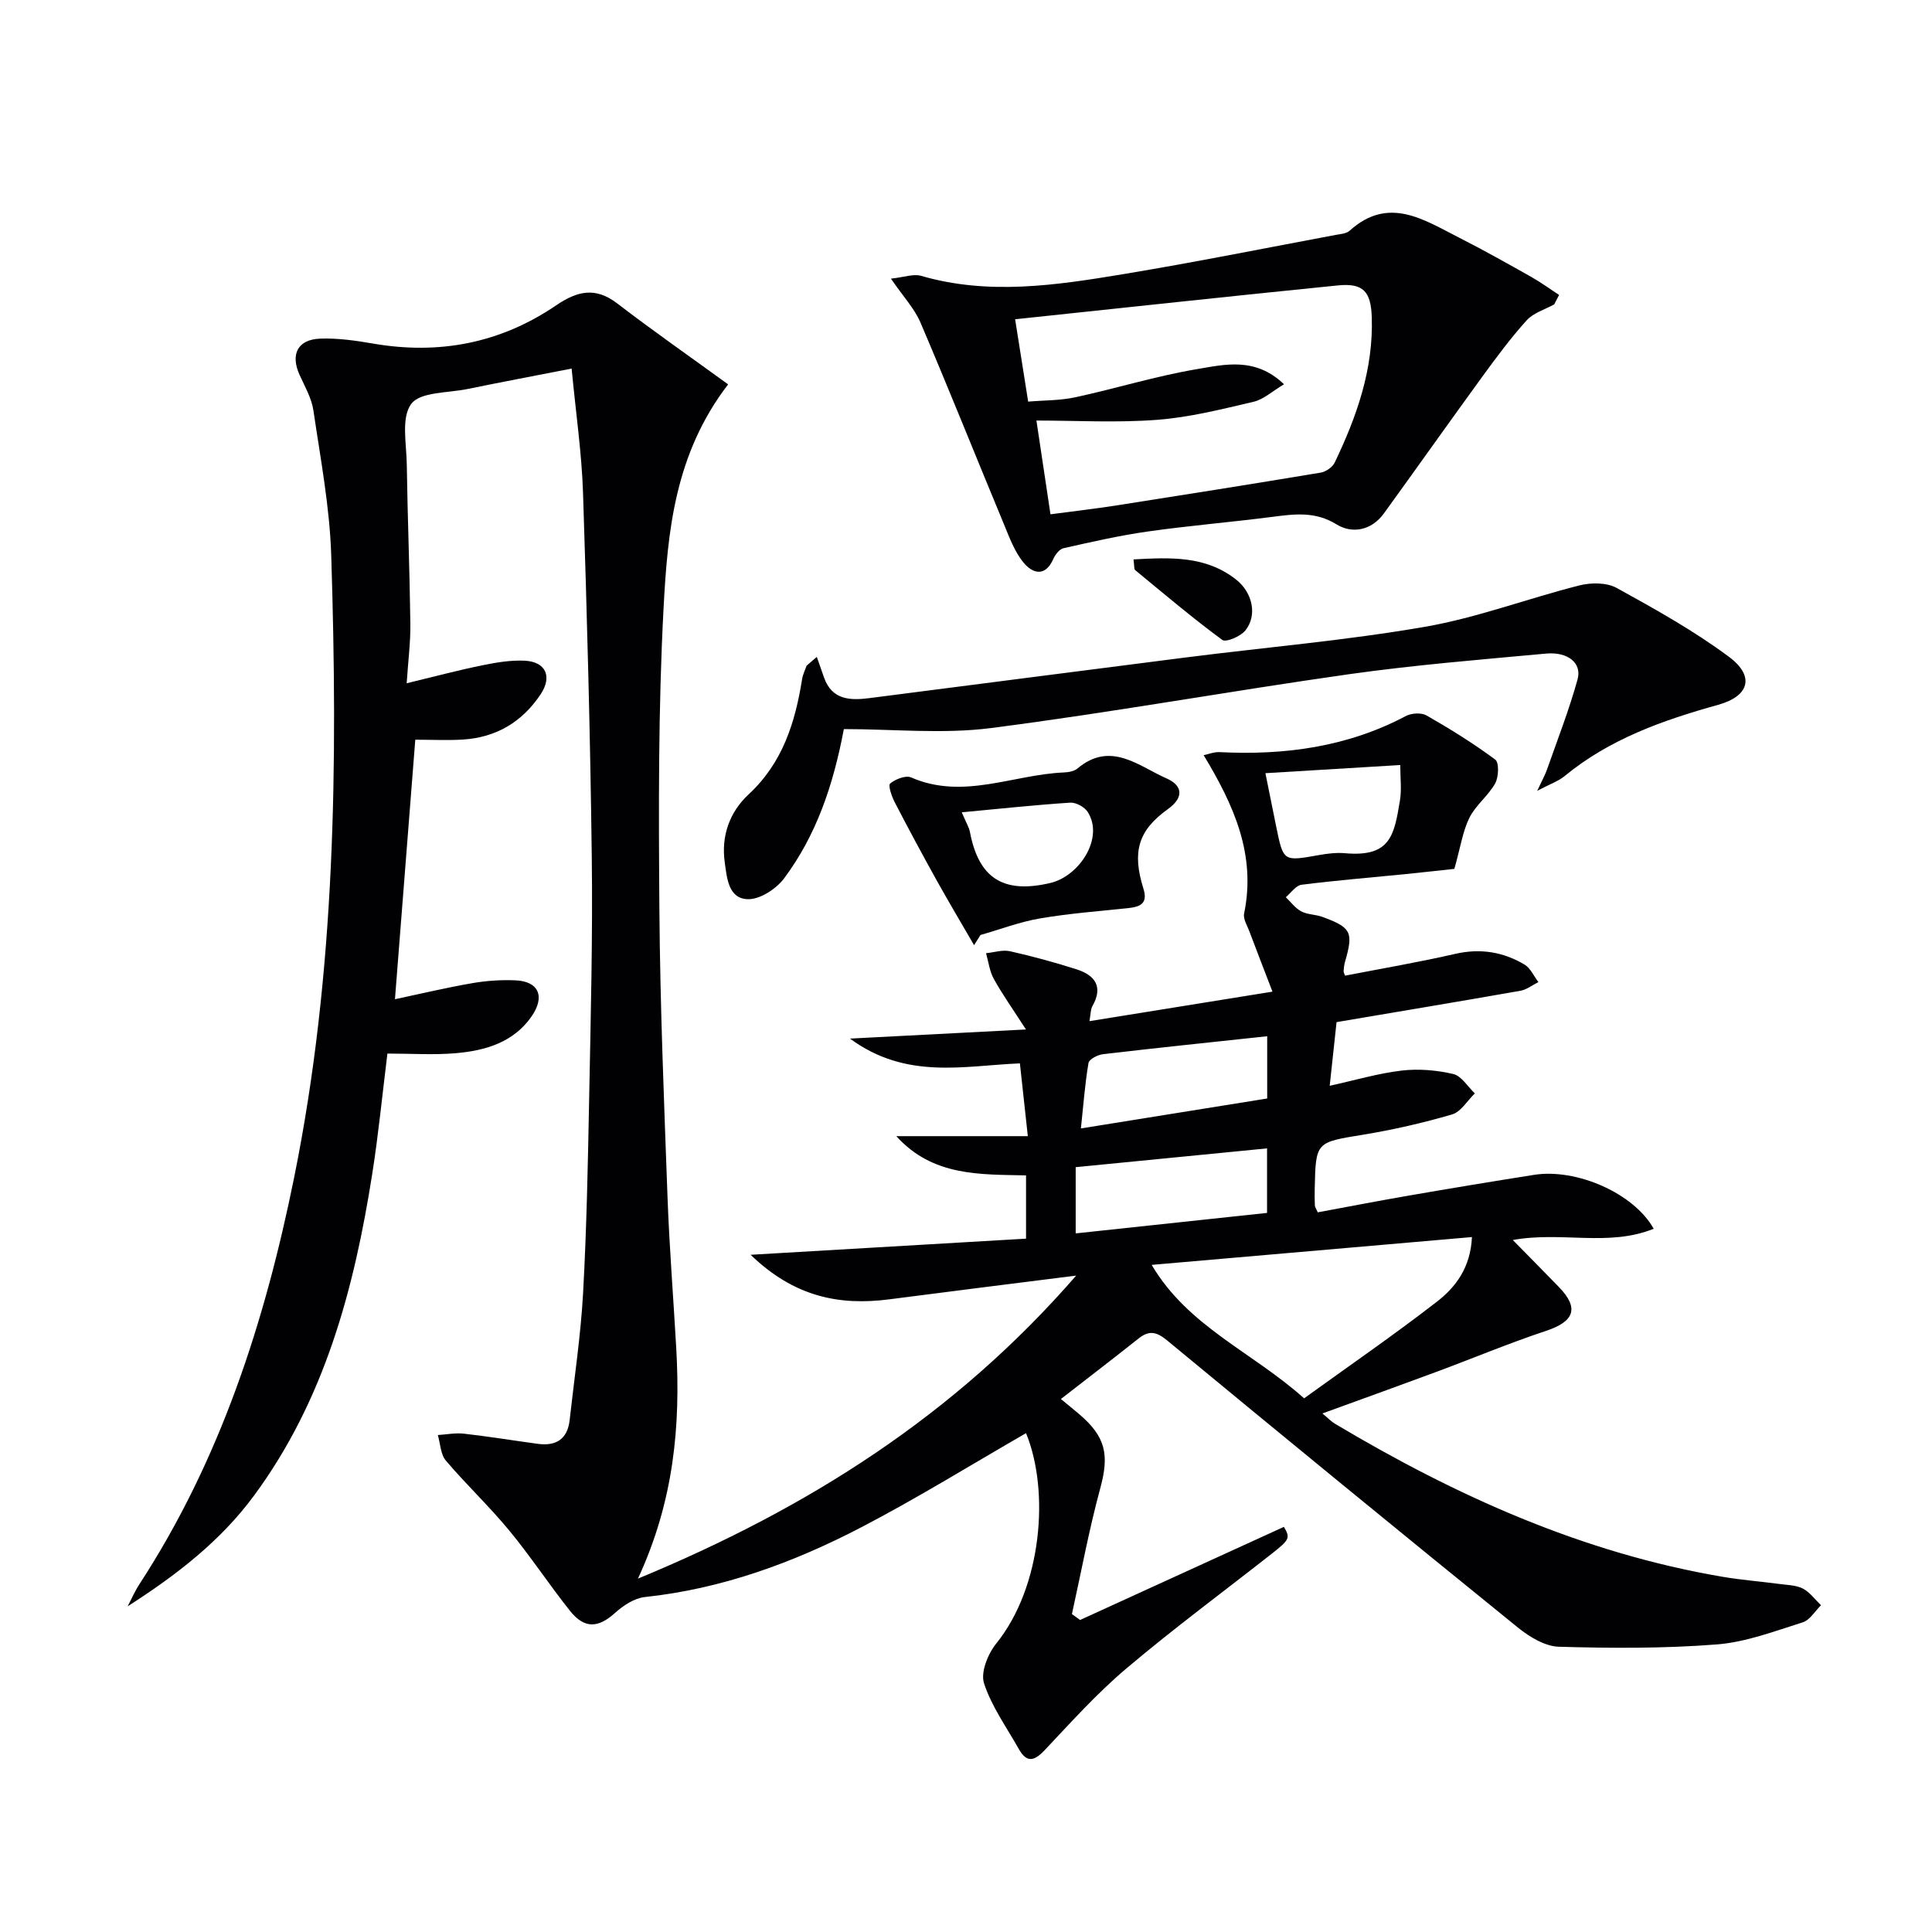
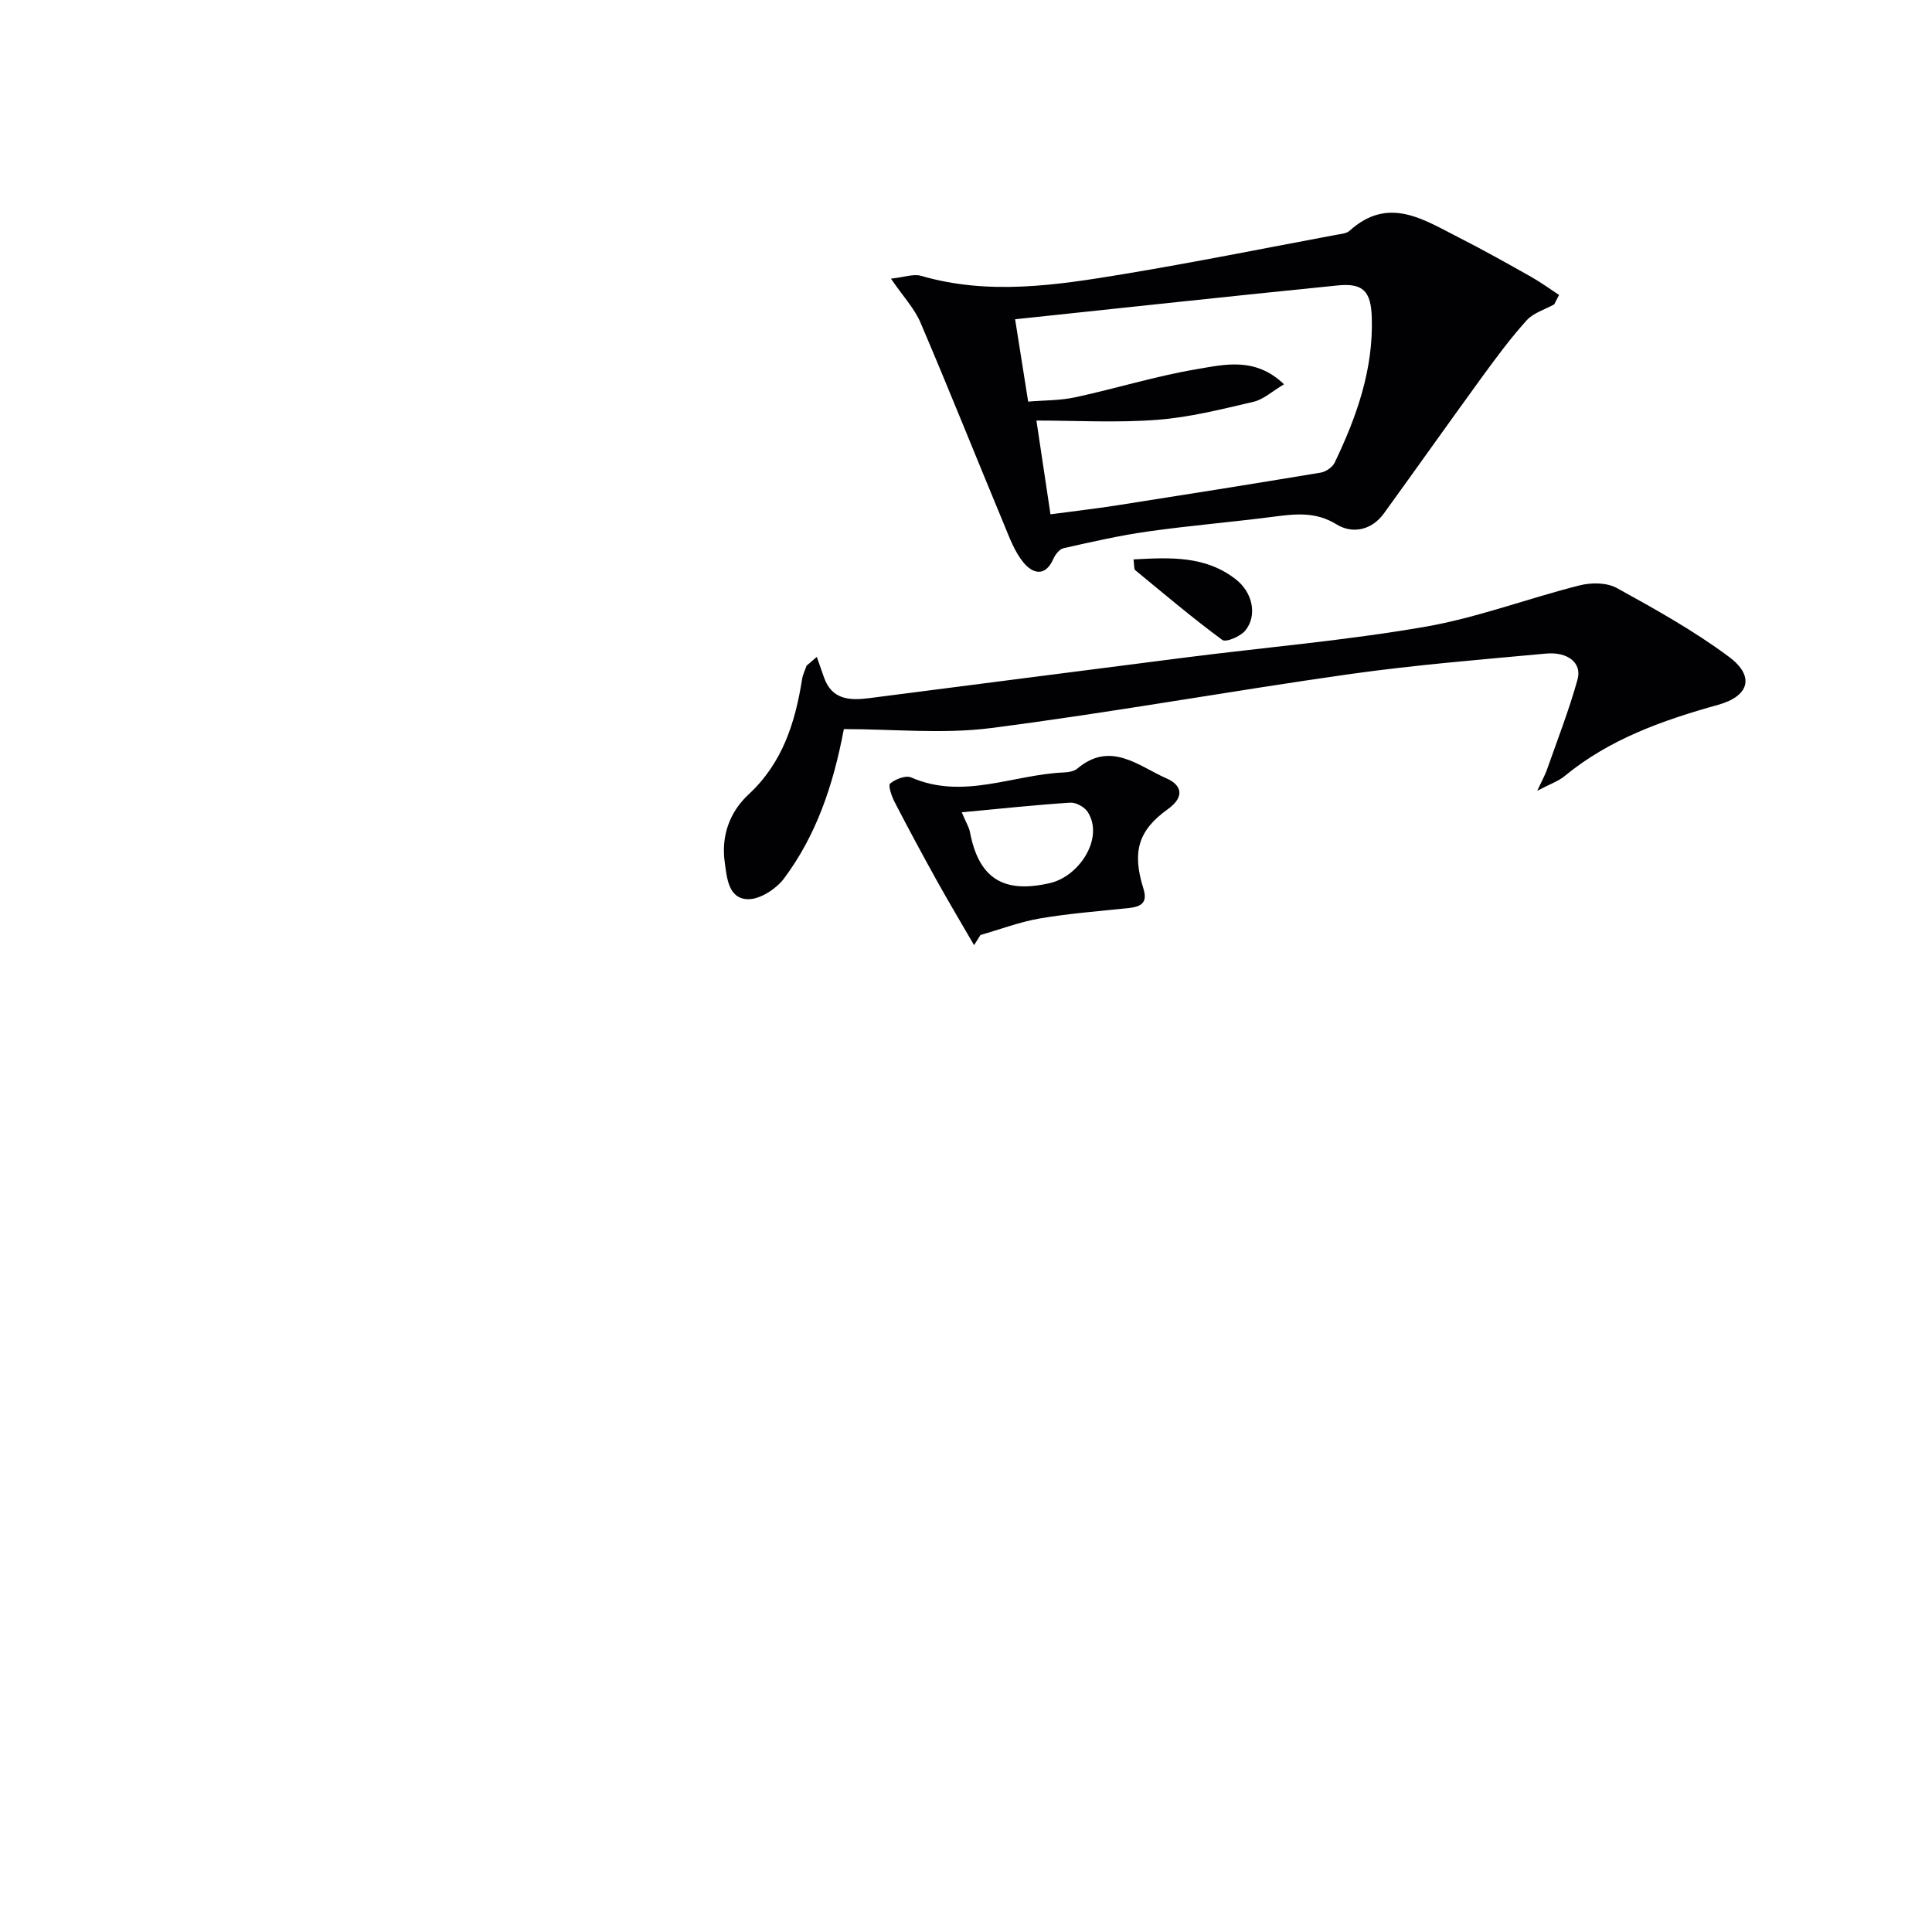
<svg xmlns="http://www.w3.org/2000/svg" enable-background="new 0 0 400 400" viewBox="0 0 400 400">
  <g fill="#010104">
-     <path d="m222.81 264.1c-13.69 1.73-26.18 3.28-38.67 4.91-10.37 1.35-19.72-.51-28.73-9.22 19.76-1.16 38.2-2.24 57.02-3.34 0-4.22 0-8.43 0-13.1-9.57-.21-19.32.22-26.86-8.12h27.23c-.6-5.5-1.09-10.06-1.64-15.07-11.56.47-23.5 3.47-35.18-5.13 12.49-.65 23.6-1.23 36.43-1.89-2.74-4.26-4.87-7.26-6.65-10.46-.88-1.59-1.1-3.54-1.61-5.33 1.66-.16 3.41-.75 4.95-.41 4.67 1.05 9.3 2.31 13.85 3.77 3.78 1.22 5.5 3.61 3.22 7.6-.38.66-.33 1.56-.61 3.11 12.44-2.01 24.45-3.94 37.89-6.11-1.73-4.52-3.29-8.52-4.8-12.53-.45-1.19-1.3-2.54-1.07-3.64 2.51-12.17-2.1-22.4-8.38-32.79.95-.19 2.14-.69 3.31-.63 13.48.68 26.45-1.06 38.57-7.48 1.16-.61 3.2-.73 4.28-.11 4.89 2.8 9.7 5.78 14.22 9.14.82.61.71 3.61-.02 4.92-1.43 2.57-4.03 4.5-5.33 7.11-1.39 2.8-1.84 6.07-3.12 10.59-2.32.25-6.33.7-10.36 1.11-7.1.71-14.22 1.28-21.29 2.18-1.17.15-2.17 1.68-3.25 2.58 1.05 1 1.96 2.28 3.2 2.93 1.27.68 2.92.62 4.31 1.12 6.07 2.21 6.53 3.18 4.76 9.29-.18.63-.26 1.3-.3 1.96-.02.3.19.6.31.94 7.6-1.48 15.25-2.78 22.79-4.51 5.19-1.19 9.93-.42 14.35 2.21 1.24.74 1.93 2.39 2.88 3.63-1.24.62-2.42 1.57-3.73 1.8-12.57 2.21-25.15 4.3-38.06 6.49-.43 4.01-.89 8.22-1.42 13.18 5.3-1.16 10.05-2.58 14.91-3.15 3.5-.41 7.23-.09 10.67.71 1.71.4 2.99 2.62 4.47 4.02-1.56 1.5-2.87 3.81-4.71 4.35-6.04 1.77-12.22 3.18-18.43 4.2-9.76 1.6-9.8 1.42-10.01 11.17-.03 1.16-.02 2.33.03 3.5.01.3.24.59.6 1.4 6.17-1.14 12.45-2.36 18.76-3.45 8.66-1.5 17.34-2.94 26.02-4.31 8.72-1.38 20.61 3.74 24.77 11.16-9.33 3.79-19.05.49-29.17 2.33 3.44 3.5 6.51 6.61 9.55 9.74 4.23 4.36 3.2 7.12-2.66 9.07-7.68 2.55-15.17 5.69-22.76 8.51-7.61 2.82-15.25 5.57-23.55 8.59 1.21 1 1.84 1.68 2.6 2.13 25.02 14.92 51.26 26.75 80.21 31.68 3.92.67 7.91.97 11.86 1.5 1.63.22 3.42.23 4.81.95 1.45.76 2.52 2.27 3.75 3.45-1.25 1.22-2.3 3.07-3.79 3.54-5.84 1.83-11.75 4.1-17.77 4.57-10.85.85-21.81.8-32.7.48-2.86-.08-6.06-2.01-8.43-3.92-24.31-19.7-48.52-39.52-72.64-59.46-2.22-1.83-3.74-2.2-5.96-.44-5.19 4.13-10.46 8.15-16.08 12.53 1.58 1.31 2.69 2.2 3.78 3.13 5.56 4.72 6.24 8.48 4.36 15.38-2.33 8.57-3.94 17.34-5.86 26.02.56.41 1.13.82 1.69 1.22 14.04-6.41 28.07-12.82 42.2-19.28 1.32 2.25 1.23 2.62-2.45 5.51-10.08 7.92-20.4 15.55-30.18 23.82-6.07 5.13-11.44 11.11-16.91 16.91-2.17 2.3-3.72 2.64-5.35-.25-2.52-4.49-5.64-8.8-7.2-13.6-.74-2.28.81-6.12 2.55-8.26 9.45-11.72 11.08-31.51 6.15-43.53-11.33 6.52-22.49 13.44-34.11 19.49-14.06 7.32-28.84 12.74-44.81 14.44-2.17.23-4.48 1.76-6.18 3.29-3.45 3.12-6.31 3.34-9.31-.42-4.35-5.47-8.2-11.34-12.65-16.72-4.12-4.99-8.87-9.46-13.06-14.4-1.1-1.3-1.14-3.5-1.66-5.29 1.81-.11 3.65-.49 5.43-.28 5.1.58 10.17 1.41 15.26 2.1 3.77.51 6.16-.95 6.6-4.93.97-8.74 2.29-17.47 2.78-26.24.74-13.46 1-26.95 1.26-40.43.32-16.64.75-33.29.54-49.93-.31-25.12-.99-50.25-1.81-75.36-.27-8.24-1.48-16.45-2.36-25.73-7.74 1.51-14.68 2.82-21.61 4.24-4.04.83-9.73.56-11.6 3.08-2.12 2.84-.98 8.25-.92 12.54.16 10.98.6 21.95.74 32.93.05 3.91-.47 7.83-.76 12.36 5.64-1.36 10.58-2.68 15.58-3.7 2.9-.6 5.92-1.11 8.85-.97 4.35.21 5.74 3.26 3.33 6.91-3.82 5.77-9.24 9-16.17 9.42-3.15.19-6.31.03-9.81.03-1.41 17.91-2.8 35.67-4.21 53.73 5.41-1.15 10.69-2.41 16.03-3.33 2.93-.51 5.96-.71 8.93-.58 4.81.2 6.2 3.36 3.29 7.52-3.75 5.36-9.56 7.03-15.62 7.56-4.61.4-9.28.08-14.19.08-1.08 8.73-1.87 16.82-3.13 24.83-3.74 23.83-9.85 46.83-24.48 66.68-6.98 9.47-16.14 16.51-26.17 22.93.8-1.52 1.48-3.11 2.41-4.54 16.79-25.76 26.02-54.41 32.06-84.25 8.61-42.54 9.04-85.6 7.68-128.72-.31-10.05-2.22-20.07-3.69-30.06-.37-2.55-1.78-4.98-2.87-7.39-1.92-4.25-.41-7.33 4.28-7.5 3.6-.13 7.28.39 10.86 1.01 13.75 2.39 26.48-.06 38.01-7.92 4.28-2.91 8.07-3.87 12.59-.4 7.47 5.73 15.21 11.12 22.99 16.78-11.1 14.45-12.53 30.55-13.37 46.4-1.1 20.76-1.02 41.6-.86 62.4.15 19.8.96 39.59 1.68 59.38.38 10.46 1.22 20.91 1.81 31.37.9 15.93-.44 31.54-7.93 47.71 35.36-14.64 65.6-33.84 90.73-62.74zm81.94-7.98c-22.49 1.95-44.36 3.85-66.31 5.76 7.56 12.81 20.8 18 31.56 27.63 9.32-6.73 18.6-13.12 27.5-20.01 3.9-3.02 6.97-7.09 7.25-13.38zm-42.42-18.36c-13.72 1.35-26.76 2.63-39.62 3.89v13.71c13.44-1.44 26.5-2.84 39.62-4.24 0-4.89 0-8.98 0-13.36zm.03-23.22c-11.72 1.26-22.87 2.41-34 3.72-1.1.13-2.87 1.04-3 1.82-.73 4.31-1.05 8.68-1.57 13.55 13.47-2.17 25.94-4.17 38.57-6.2 0-4.45 0-8.54 0-12.89zm27.55-56.15c-9.47.57-18.52 1.12-27.92 1.69.83 4.11 1.54 7.65 2.26 11.19 1.46 7.11 1.46 7.08 8.78 5.77 1.79-.32 3.67-.55 5.46-.39 9.36.83 10.16-3.65 11.35-10.91.38-2.26.07-4.61.07-7.35z" />
    <path d="m184.46 57.69c2.75-.29 4.67-1.04 6.24-.58 14.01 4.07 27.97 1.95 41.85-.35 14.72-2.44 29.35-5.38 44.02-8.13.97-.18 2.18-.25 2.84-.85 8.07-7.3 15.35-2.29 22.66 1.41 5.04 2.56 9.97 5.33 14.89 8.1 2.01 1.13 3.89 2.51 5.83 3.78-.34.65-.67 1.3-1.01 1.95-1.93 1.07-4.3 1.75-5.7 3.3-3.31 3.66-6.27 7.67-9.19 11.67-6.84 9.4-13.55 18.89-20.37 28.31-2.56 3.54-6.56 4.26-9.78 2.28-4.48-2.77-8.76-2.15-13.39-1.56-8.55 1.1-17.16 1.81-25.7 3.02-5.87.83-11.67 2.16-17.46 3.46-.84.19-1.71 1.32-2.11 2.22-1.68 3.81-4.3 3.02-6.16.77-1.84-2.23-2.91-5.15-4.04-7.89-5.79-13.92-11.37-27.93-17.3-41.8-1.26-2.96-3.63-5.46-6.12-9.11zm33.03 48.79c4.63-.62 9.21-1.14 13.75-1.85 14.07-2.2 28.14-4.44 42.2-6.78 1.07-.18 2.43-1.12 2.89-2.07 4.56-9.51 8.04-19.33 7.68-30.11-.17-5.29-1.75-7.1-6.99-6.58-22.38 2.24-44.74 4.68-66.85 7.01 1.02 6.47 1.82 11.49 2.7 17.05 3.25-.28 6.59-.21 9.77-.9 8.41-1.82 16.68-4.39 25.15-5.82 5.76-.97 12.11-2.58 18.05 3.13-2.47 1.47-4.24 3.14-6.29 3.62-6.6 1.54-13.25 3.23-19.97 3.74-8.36.64-16.81.15-25 .15 1.02 6.85 1.95 13.01 2.91 19.41z" />
    <path d="m174.71 150.95c-2.25 11.95-5.82 22.1-12.35 30.88-1.63 2.19-4.97 4.38-7.48 4.34-4.08-.08-4.38-4.38-4.83-7.64-.77-5.49 1.03-10.43 4.95-14.07 7.04-6.53 9.64-14.87 11.07-23.88.15-.94.61-1.84.93-2.76.7-.61 1.41-1.21 2.11-1.82.5 1.43 1 2.86 1.5 4.28 1.65 4.67 5.43 4.76 9.38 4.26 21.89-2.8 43.77-5.66 65.67-8.44 16.46-2.09 33.04-3.5 49.37-6.33 10.83-1.88 21.28-5.87 31.99-8.57 2.41-.61 5.63-.61 7.7.53 7.95 4.38 15.96 8.84 23.22 14.24 5.47 4.06 4.2 8.17-2.2 9.95-11.42 3.18-22.5 7.08-31.83 14.78-1.24 1.02-2.88 1.57-5.65 3.03 1.05-2.25 1.63-3.27 2.01-4.35 2.18-6.22 4.6-12.39 6.35-18.73.93-3.38-2.01-5.75-6.55-5.33-13.56 1.25-27.16 2.35-40.64 4.25-24.8 3.51-49.46 7.98-74.29 11.17-9.92 1.27-20.15.21-30.43.21z" />
    <path d="m201.67 195.68c-2.6-4.48-5.25-8.93-7.77-13.46-2.96-5.33-5.85-10.7-8.65-16.11-.63-1.21-1.42-3.5-.95-3.89 1.09-.91 3.22-1.75 4.34-1.26 10.75 4.69 21.08-.58 31.59-1.03.96-.04 2.14-.23 2.83-.81 6.9-5.81 12.68-.49 18.5 2.06 3.07 1.35 3.82 3.78.21 6.36-6.17 4.42-7.4 8.89-5.04 16.43.98 3.12-.67 3.78-3.18 4.05-6.09.64-12.21 1.1-18.23 2.13-4.18.71-8.22 2.26-12.32 3.43-.46.7-.89 1.4-1.33 2.1zm-2.55-27.5c.95 2.24 1.51 3.11 1.69 4.05 1.79 9.46 6.77 12.9 16.62 10.59 6.05-1.42 11.2-9.31 7.78-14.7-.65-1.03-2.43-2.01-3.62-1.94-7.2.47-14.39 1.24-22.47 2z" />
    <path d="m234.68 115.82c7.58-.41 14.88-.8 21.19 4.13 3.54 2.77 4.45 7.51 1.97 10.58-.99 1.23-4.02 2.52-4.78 1.96-6.2-4.57-12.09-9.56-18.04-14.46-.26-.22-.15-.9-.34-2.21z" />
  </g>
</svg>